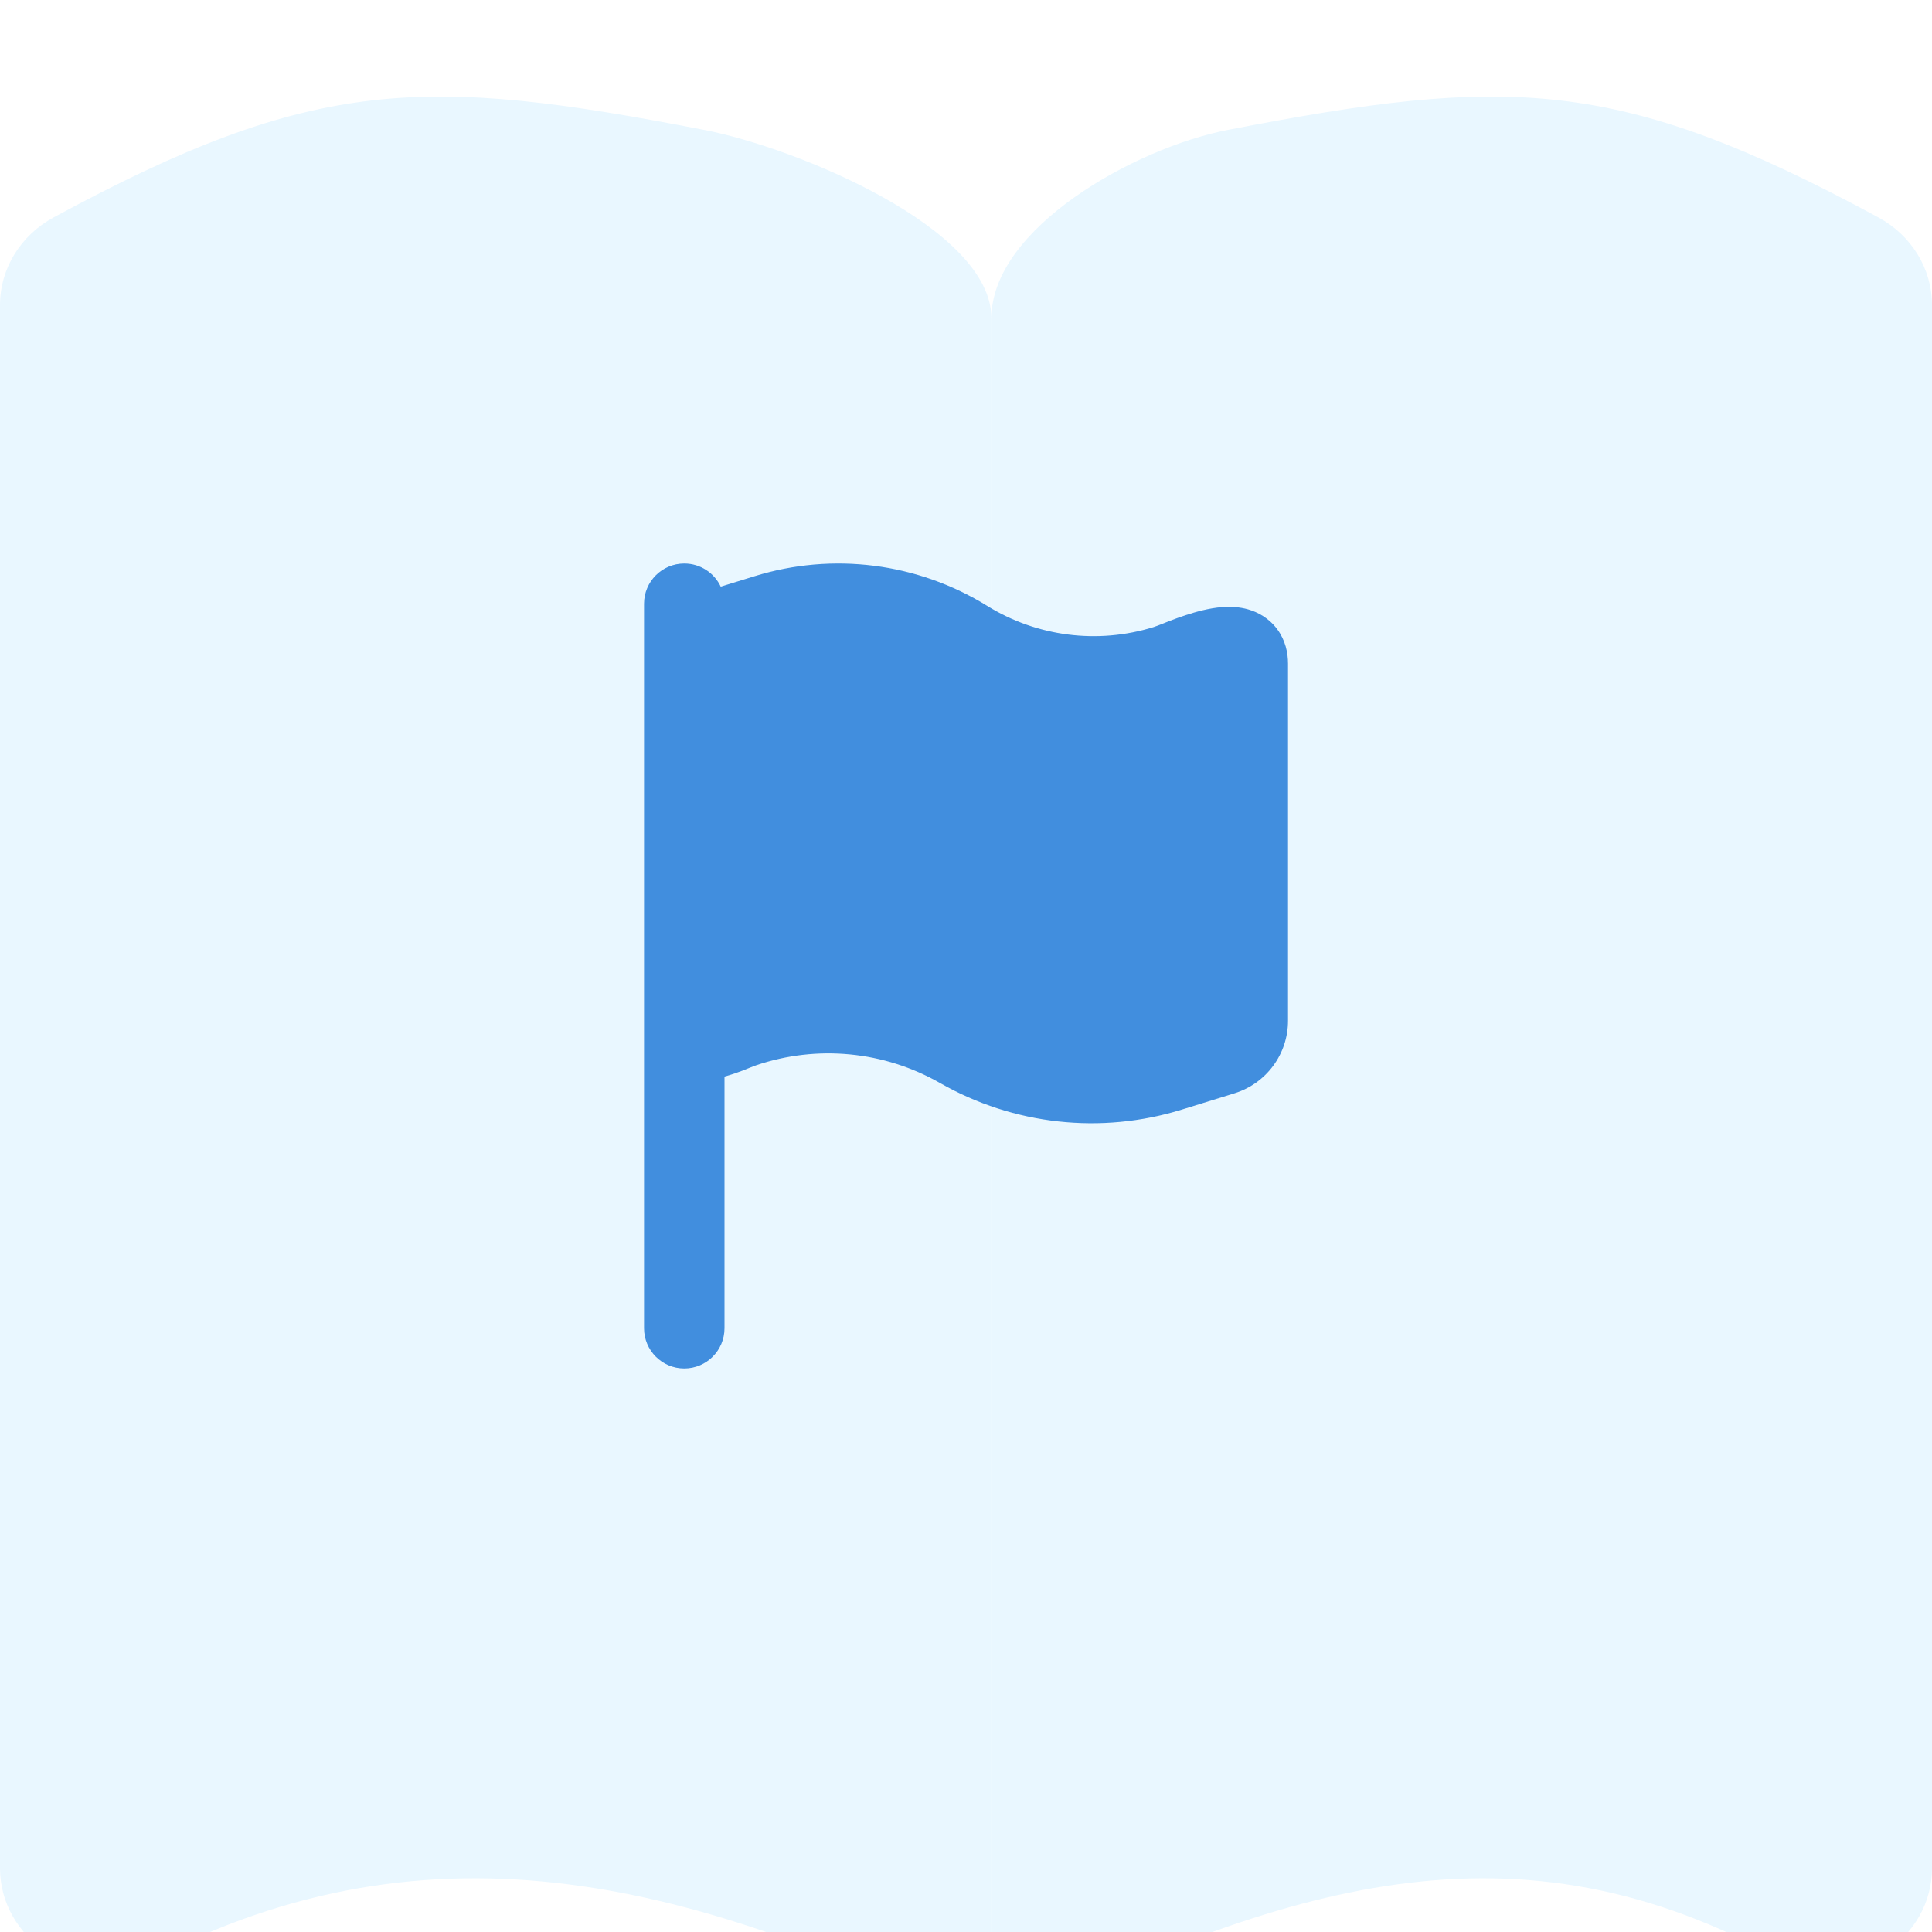
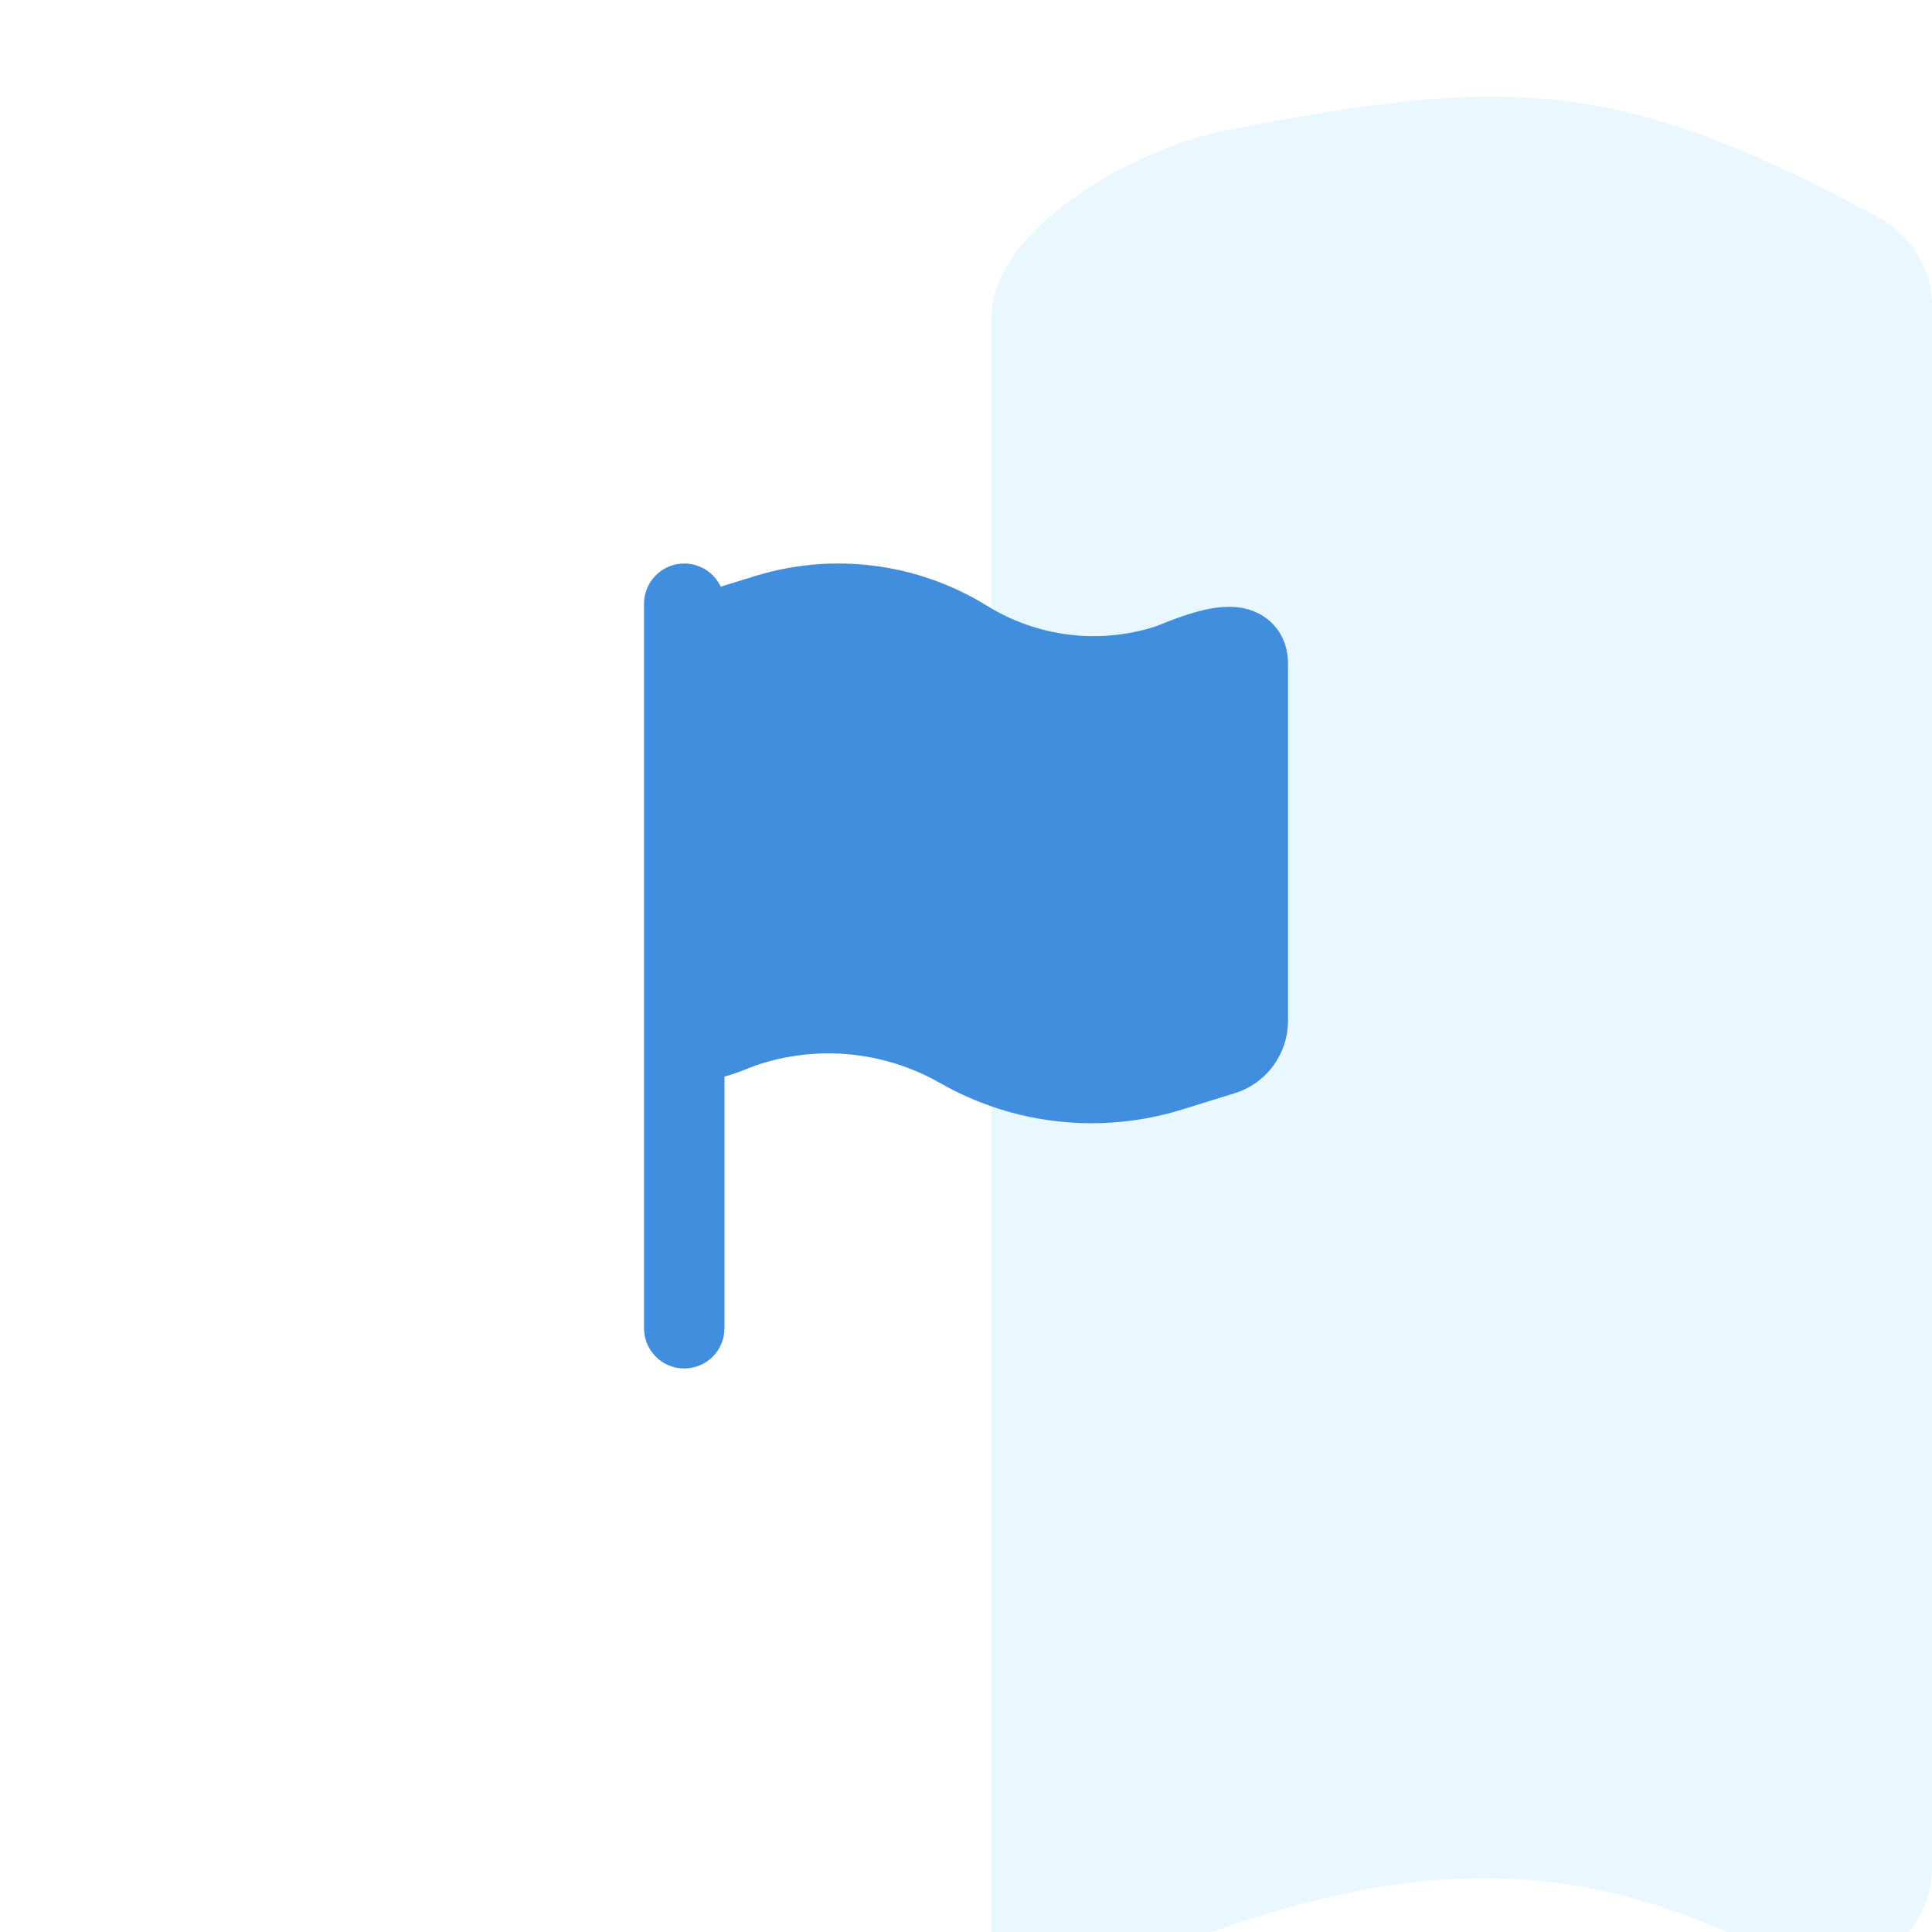
<svg xmlns="http://www.w3.org/2000/svg" width="40" height="40" viewBox="0 0 40 40" fill="none">
  <g filter="url(#filter0_i_13287_37149)">
-     <path d="M20.526 4.587C20.526 2.725 16.504 1.063 14.581 0.69C8.812 -0.427 6.514 -0.428 1.109 2.502C0.423 2.874 0 3.566 0 4.315V36.683C0 37.385 0.372 38.04 0.989 38.426C1.607 38.813 2.388 38.879 3.068 38.602C9 35.5 14.5 37 20.526 40V4.587Z" fill="#E9F7FF" />
    <path d="M20.526 40C26.624 37 31.388 35.5 36.932 38.602C37.612 38.879 38.393 38.813 39.011 38.426C39.628 38.04 40 37.385 40 36.683V4.316C40 3.566 39.577 2.874 38.891 2.502C33.486 -0.428 31.188 -0.427 25.419 0.69C23.496 1.063 20.526 2.725 20.526 4.587V40Z" fill="#E9F7FF" />
  </g>
  <path d="M20.439 12.544C18.999 11.652 17.243 11.428 15.625 11.929L14.922 12.146C14.789 11.863 14.501 11.667 14.167 11.667C13.707 11.667 13.334 12.04 13.334 12.5V27.5C13.334 27.96 13.707 28.333 14.167 28.333C14.627 28.333 15 27.96 15 27.5V22.289C15.146 22.25 15.279 22.202 15.382 22.163C15.475 22.127 15.566 22.087 15.66 22.054C16.921 21.628 18.305 21.762 19.461 22.422C20.982 23.291 22.795 23.491 24.469 22.973L25.56 22.635C26.218 22.431 26.667 21.823 26.667 21.134V13.738C26.667 13.515 26.614 13.257 26.443 13.026C26.27 12.794 26.04 12.673 25.84 12.616C25.487 12.516 25.125 12.582 24.909 12.633C24.661 12.691 24.416 12.779 24.232 12.849C24.116 12.893 24.001 12.944 23.883 12.983C22.725 13.342 21.469 13.181 20.439 12.544Z" fill="#418EDE" />
  <defs>
    <filter id="filter0_i_13287_37149" x="0" y="0" width="40" height="40" filterUnits="userSpaceOnUse" color-interpolation-filters="sRGB">
      <feFlood flood-opacity="0" result="BackgroundImageFix" />
      <feBlend mode="normal" in="SourceGraphic" in2="BackgroundImageFix" result="shape" />
      <feColorMatrix in="SourceAlpha" type="matrix" values="0 0 0 0 0 0 0 0 0 0 0 0 0 0 0 0 0 0 127 0" result="hardAlpha" />
      <feOffset dy="2" />
      <feComposite in2="hardAlpha" operator="arithmetic" k2="-1" k3="1" />
      <feColorMatrix type="matrix" values="0 0 0 0 1 0 0 0 0 1 0 0 0 0 1 0 0 0 0.4 0" />
      <feBlend mode="normal" in2="shape" result="effect1_innerShadow_13287_37149" />
    </filter>
  </defs>
</svg>